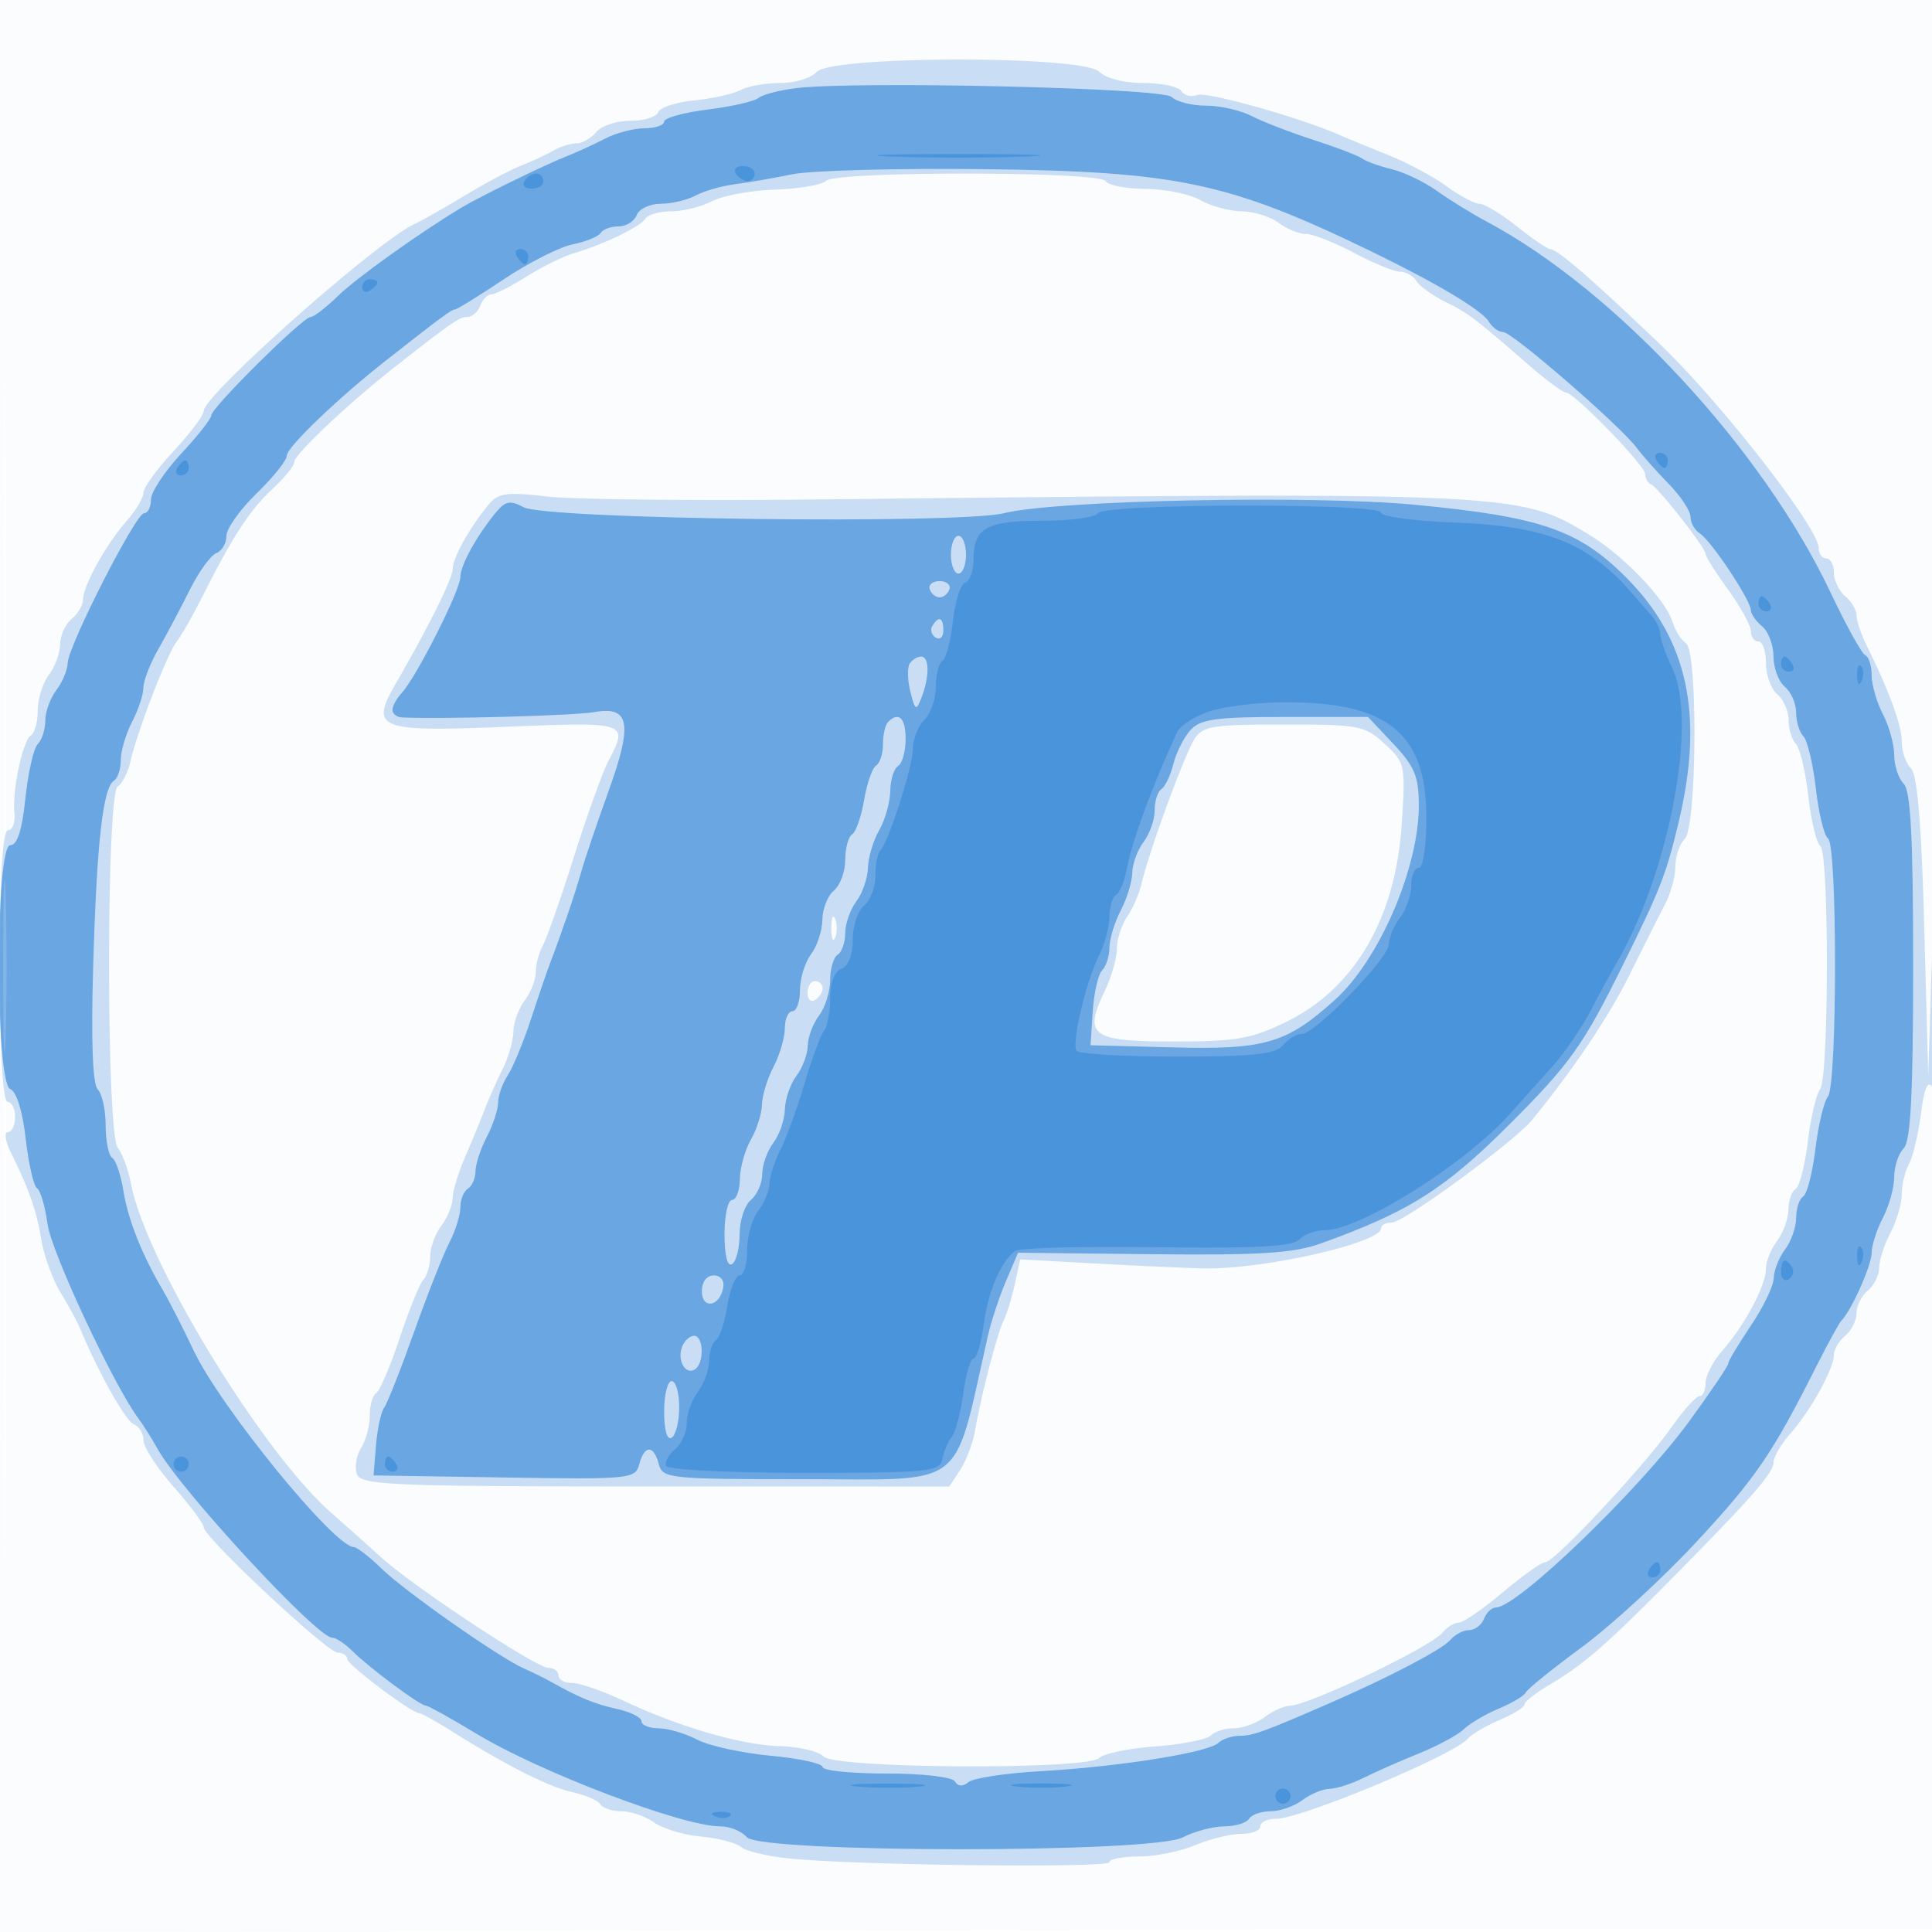
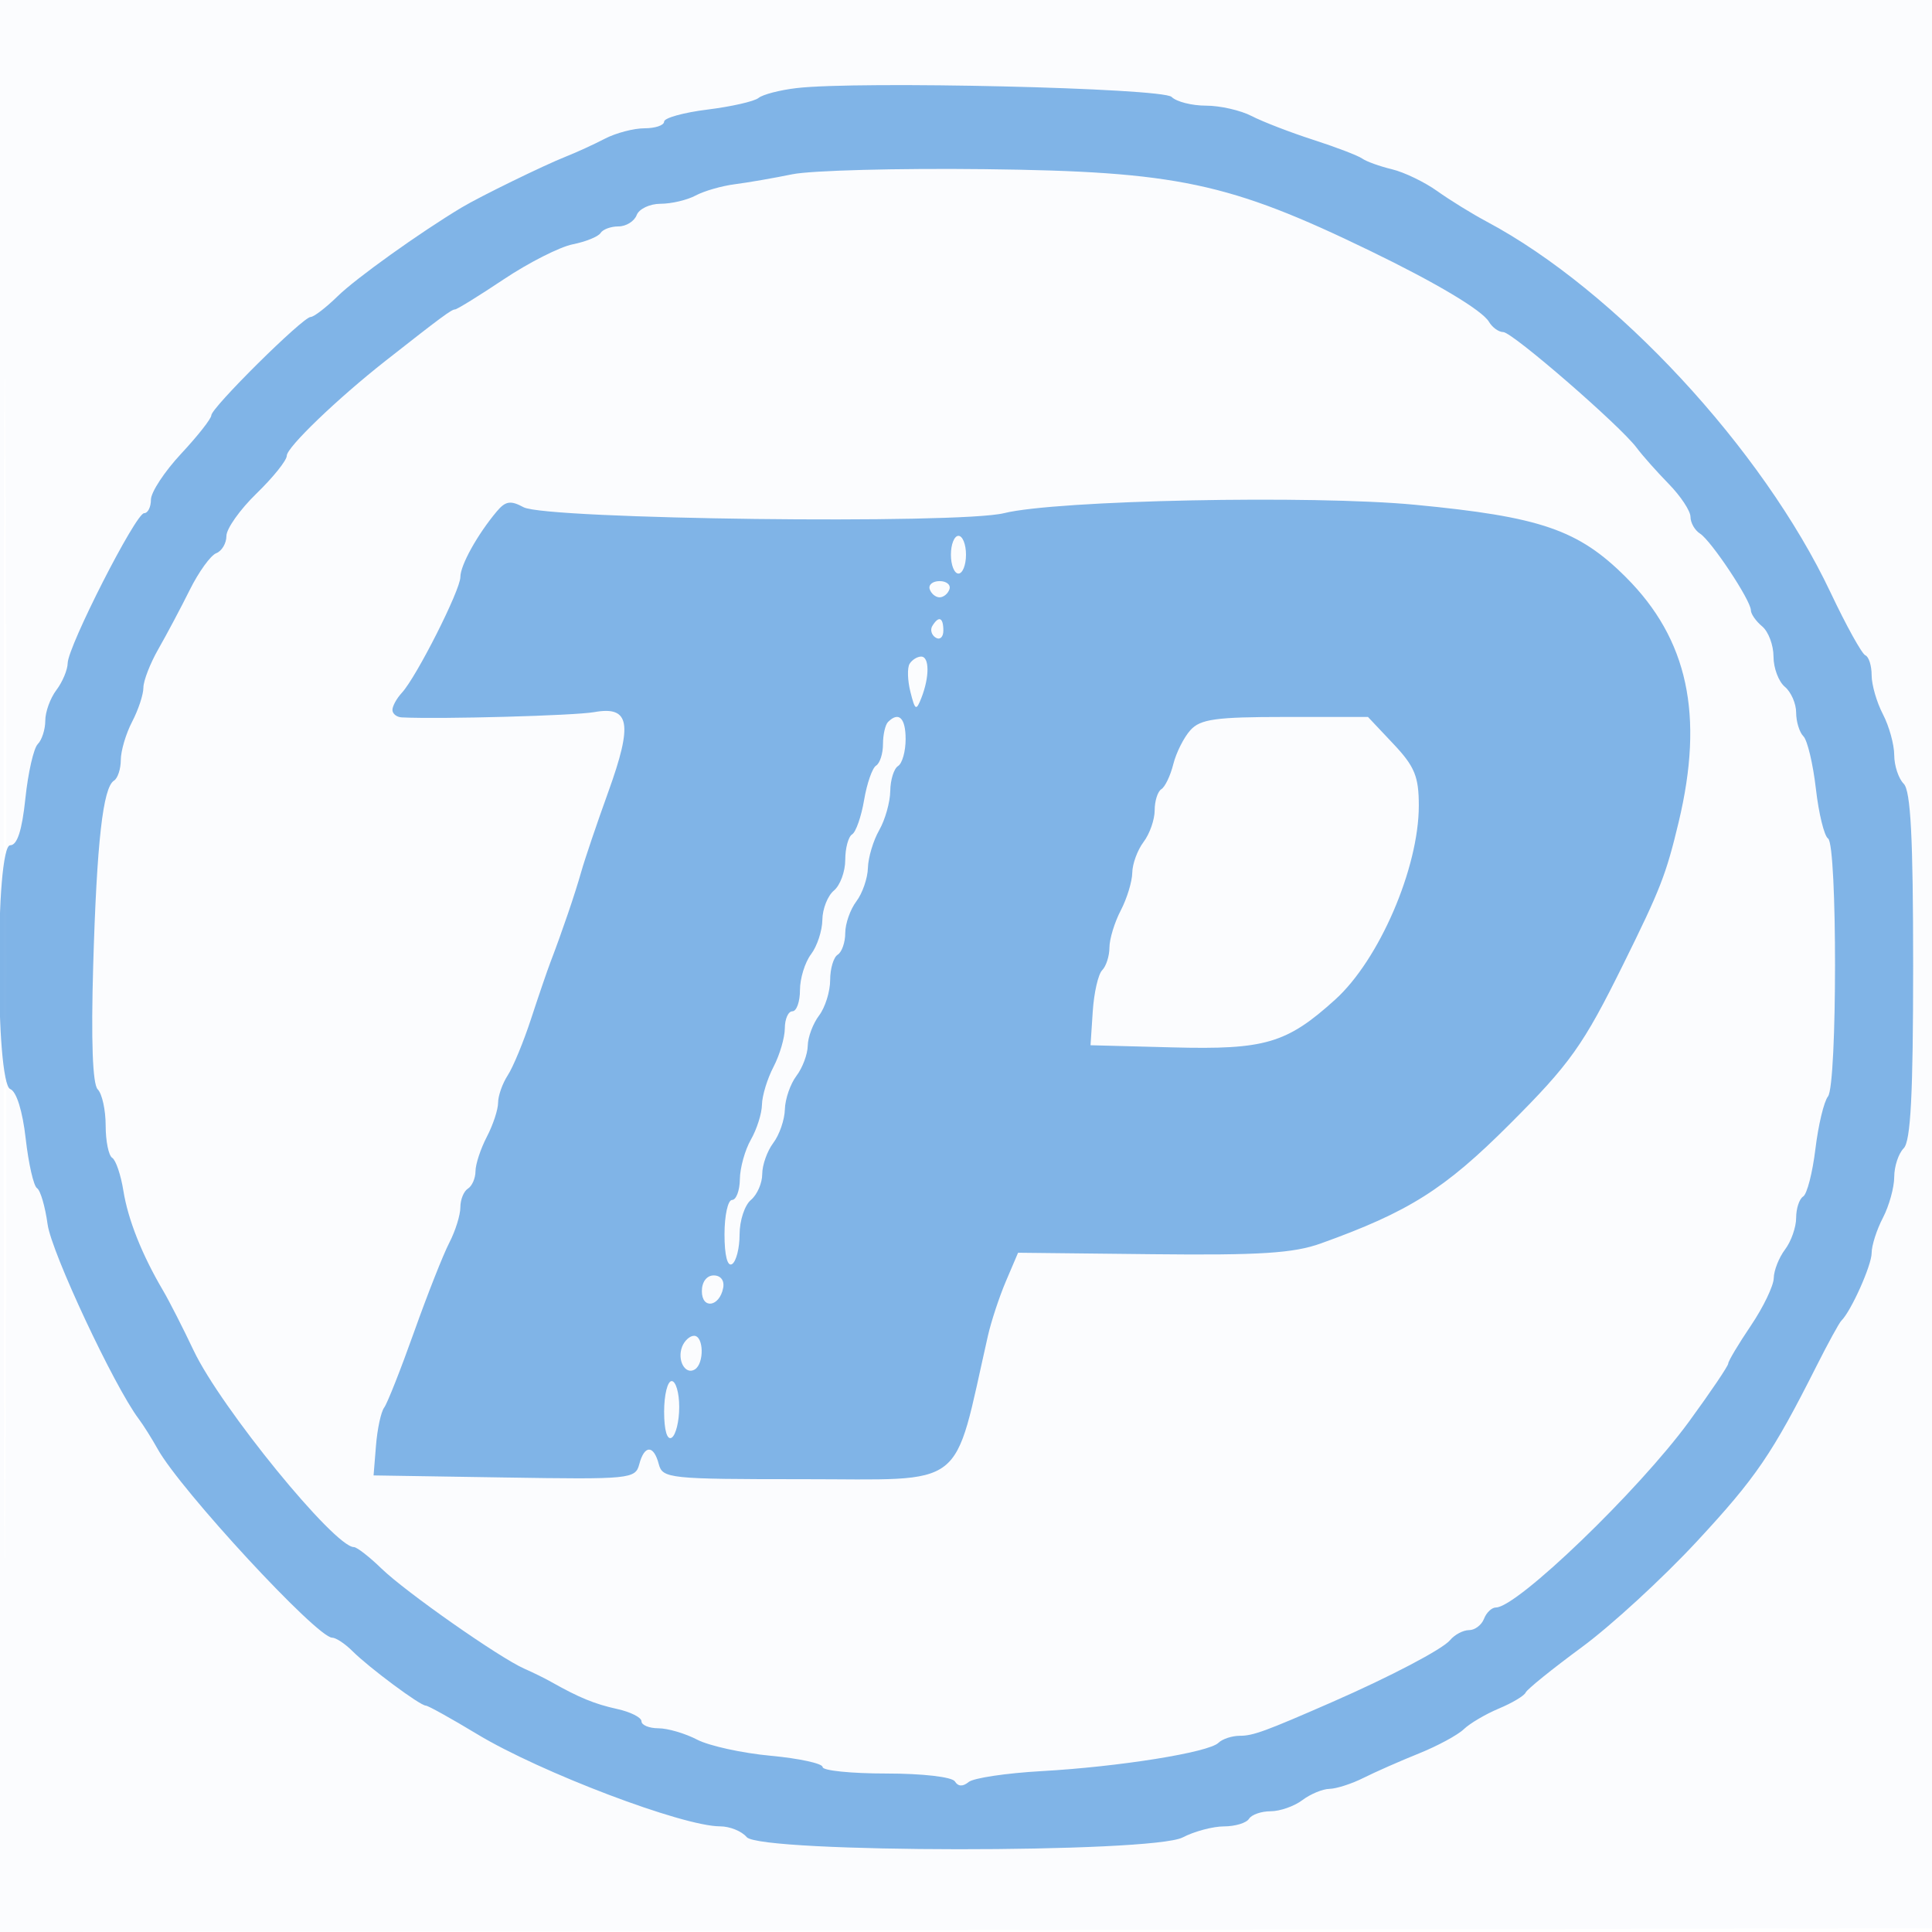
<svg xmlns="http://www.w3.org/2000/svg" width="256" height="256">
  <path fill-opacity=".016" d="M0 128.004v128.004l128.25-.254 128.25-.254.254-127.75L257.008 0H0v128.004m.485.496c0 70.4.119 99.053.265 63.672.146-35.38.146-92.98 0-128C.604 29.153.485 58.1.485 128.5" fill="#1976D2" fill-rule="evenodd" />
-   <path fill-opacity=".219" d="M108.211 9.538c-.71.804-2.877 1.462-4.816 1.462-1.94 0-4.309.419-5.265.93-.956.512-3.72 1.129-6.141 1.371-2.422.242-4.572.949-4.779 1.57-.207.621-1.859 1.129-3.671 1.129-1.812 0-3.854.675-4.539 1.5-.685.825-1.871 1.5-2.636 1.5-.765 0-2.173.45-3.128 1-.955.549-2.861 1.437-4.236 1.971-1.375.535-4.75 2.329-7.5 3.988-2.75 1.658-5.675 3.316-6.5 3.685-4.862 2.174-27.986 22.668-28.012 24.827-.007.566-1.807 2.961-4 5.322C20.794 62.155 19 64.634 19 65.304c0 .669-1.013 2.363-2.25 3.763-2.683 3.038-5.75 8.58-5.75 10.392 0 .713-.675 1.856-1.5 2.541-.825.685-1.514 2.202-1.532 3.372-.017 1.171-.692 3.002-1.5 4.069C5.661 90.509 5 92.62 5 94.132c0 1.513-.399 2.997-.887 3.298-1.1.68-2.509 7.289-2.2 10.32.127 1.237-.252 2.25-.841 2.25C.349 110 0 115.865 0 128c0 11.333.37 18 1 18 .55 0 1 .9 1 2s-.429 2-.953 2c-.525 0-.342 1.238.407 2.75 2.418 4.885 3.389 7.672 4.032 11.567.346 2.1 1.5 5.25 2.563 7 1.064 1.751 2.212 3.858 2.552 4.683 2.349 5.7 6.05 12.313 7.122 12.724.702.269 1.284 1.229 1.293 2.133.008.904 1.801 3.668 3.984 6.143 2.183 2.475 3.976 4.885 3.984 5.355.025 1.325 16.356 16.612 17.766 16.63.688.008 1.25.378 1.25.822 0 .771 8.526 7.193 9.549 7.193.27 0 2.169 1.053 4.221 2.341 7.335 4.604 12.928 7.434 16.042 8.118 1.741.382 3.422 1.11 3.736 1.618.313.508 1.568.923 2.789.923 1.22 0 3.178.672 4.351 1.494 1.173.821 3.964 1.659 6.201 1.86 2.238.202 4.641.833 5.34 1.404.699.57 3.746 1.265 6.771 1.543 9.59.884 42.001 1.23 42.001.449-.001-.412 1.744-.75 3.877-.75s5.493-.675 7.468-1.5c1.974-.825 4.729-1.5 6.122-1.5 1.393 0 2.532-.45 2.532-1s.931-1 2.07-1c3.359 0 23.428-8.379 25.43-10.618.55-.615 2.462-1.737 4.25-2.494 1.787-.757 3.25-1.672 3.25-2.033 0-.362 1.51-1.548 3.356-2.637 4.34-2.561 7.425-5.223 15.525-13.399C231.895 198.702 235 195.179 235 193.798c0-.725 1.012-2.465 2.25-3.865 2.683-3.038 5.75-8.58 5.75-10.392 0-.713.675-1.856 1.5-2.541.825-.685 1.5-2.035 1.5-3 0-.965.675-2.315 1.5-3s1.5-2.038 1.5-3.008c0-.97.672-3.052 1.494-4.628.821-1.575 1.496-3.883 1.5-5.128.003-1.245.433-3.045.955-4 .522-.955 1.236-3.95 1.586-6.655.448-3.456.905-4.497 1.536-3.5.546.862.821-5.841.7-17.081l-.197-18.5-.537 17-.537 17-.532-19.732c-.365-13.539-.914-20.114-1.75-20.95-.67-.67-1.218-2.238-1.218-3.484 0-2.178-1.632-6.674-4.598-12.665-.771-1.557-1.402-3.415-1.402-4.128 0-.713-.675-1.856-1.5-2.541-.825-.685-1.5-2.09-1.5-3.122 0-1.033-.45-1.878-1-1.878s-1-.605-1-1.344c0-2.678-12.981-19.34-21.155-27.156-9.001-8.605-13.506-12.5-14.459-12.5-.329 0-2.303-1.35-4.386-3s-4.316-3-4.961-3c-.645 0-2.605-1.043-4.356-2.319-1.751-1.275-5.208-3.129-7.683-4.119-2.475-.991-5.4-2.195-6.5-2.677-5.362-2.345-17.604-5.782-18.869-5.297-.786.302-1.726.068-2.089-.52-.363-.587-2.626-1.068-5.03-1.068-2.55 0-4.994-.624-5.869-1.5-2.176-2.176-35.51-2.142-37.432.038m1.222 14.429c-.532.532-3.557 1.052-6.722 1.155-3.165.103-6.921.793-8.347 1.533-1.426.74-3.865 1.345-5.419 1.345-1.555 0-3.098.438-3.428.973-.663 1.072-5.61 3.46-9.517 4.594-1.375.399-4.179 1.784-6.23 3.079C67.718 37.941 65.629 39 65.127 39c-.502 0-1.172.675-1.489 1.5-.316.825-1.081 1.5-1.699 1.5-1.073 0-2.035.665-9.857 6.813C46.131 53.491 39 60.239 39 61.193c0 .506-1.308 2.132-2.906 3.613-2.98 2.763-5.284 6.297-9.25 14.194-1.243 2.475-2.784 5.175-3.424 6-1.281 1.651-5.287 12.052-6.163 16-.305 1.375-1.05 2.821-1.656 3.214-1.536.995-1.528 45.939.008 47.882.61.772 1.397 2.916 1.747 4.764 1.948 10.26 17.4 35.625 26.584 43.639a455.14 455.14 0 0 1 6.5 5.798C54.685 210.177 71.048 221 72.669 221c.732 0 1.331.45 1.331 1s.812 1 1.804 1 4.029 1.048 6.75 2.329c7.453 3.51 15.685 5.904 20.783 6.045 2.51.069 5.126.689 5.813 1.376 1.613 1.613 34.912 1.788 36.509.191.582-.582 3.927-1.272 7.434-1.534 3.506-.261 6.81-.91 7.341-1.441.531-.531 1.915-.966 3.075-.966 1.16 0 2.982-.661 4.05-1.468 1.067-.808 2.548-1.483 3.29-1.5 2.569-.061 18.689-7.77 20.296-9.707.605-.729 1.578-1.325 2.163-1.325.585 0 3.198-1.8 5.807-4 2.609-2.2 5.152-4 5.65-4 1.205 0 12.96-12.571 16.677-17.834 1.618-2.292 3.305-4.166 3.75-4.166.444 0 .808-.792.808-1.76s1.013-2.907 2.25-4.307c2.92-3.306 5.75-8.632 5.75-10.823 0-.95.661-2.601 1.468-3.669.808-1.067 1.483-2.927 1.5-4.132.018-1.205.451-2.45.962-2.766.512-.316 1.242-3.155 1.623-6.309.382-3.154 1.109-6.255 1.616-6.891 1.186-1.489 1.212-31.478.028-32.256-.492-.323-1.204-3.281-1.582-6.574-.379-3.292-1.122-6.42-1.652-6.95-.529-.529-.963-1.943-.963-3.141 0-1.197-.675-2.737-1.5-3.422s-1.5-2.54-1.5-4.122c0-1.583-.45-2.878-1-2.878s-1-.607-1-1.35c0-.742-1.35-3.214-3-5.491-1.65-2.278-3-4.418-3-4.756 0-.813-6.27-8.808-7.243-9.236-.416-.184-.757-.783-.757-1.333C218 61.688 208.593 52 207.479 52c-.405 0-2.591-1.613-4.858-3.586-7.181-6.247-8.056-6.91-11.121-8.427-1.65-.816-3.36-2.047-3.8-2.735-.44-.689-1.428-1.252-2.197-1.252-.768 0-3.513-1.125-6.099-2.5-2.586-1.375-5.449-2.5-6.362-2.5-.913 0-2.533-.661-3.601-1.468-1.067-.808-3.291-1.499-4.941-1.536-1.65-.037-4.125-.71-5.5-1.496s-4.611-1.445-7.191-1.465c-2.58-.019-4.969-.485-5.309-1.035-.81-1.311-35.758-1.342-37.067-.033M64.816 66.779C62.32 69.76 60 73.876 60 75.324c0 1.28-3.126 7.589-7.561 15.258-3.46 5.982-2.357 6.417 14.515 5.725 16.251-.667 16.362-.63 13.657 4.539-.764 1.46-2.811 7.154-4.549 12.654-1.738 5.5-3.587 10.781-4.111 11.736-.523.955-.951 2.557-.951 3.559 0 1.003-.661 2.696-1.468 3.764-.808 1.067-1.483 2.917-1.5 4.11-.018 1.193-.665 3.443-1.439 5-.775 1.557-1.837 3.956-2.362 5.331-.525 1.375-1.691 4.203-2.592 6.284-.902 2.081-1.653 4.556-1.671 5.5-.017.944-.692 2.59-1.5 3.657-.807 1.068-1.468 2.89-1.468 4.05 0 1.16-.4 2.536-.889 3.059-.489.522-1.904 4.001-3.145 7.731-1.241 3.729-2.641 7.018-3.111 7.309-.47.29-.855 1.633-.855 2.983s-.521 3.288-1.158 4.308c-.637 1.02-.879 2.58-.539 3.467.555 1.445 4.661 1.612 39.554 1.615l38.935.003 1.458-2.233c.802-1.228 1.686-3.583 1.966-5.233.759-4.483 2.917-12.79 3.775-14.533.415-.843 1.079-3.009 1.475-4.814l.721-3.282 10.157.558c5.586.307 11.956.594 14.156.638 7.892.157 23.5-3.371 23.5-5.312 0-.415.636-.755 1.413-.755 1.603 0 16.273-10.744 18.636-13.649 5.607-6.892 10.186-13.726 12.965-19.351 1.767-3.575 3.836-7.694 4.599-9.154.763-1.46 1.387-3.733 1.387-5.05 0-1.318.554-2.95 1.231-3.627 1.628-1.628 1.766-24.924.154-25.955-.614-.393-1.408-1.652-1.765-2.799-.938-3.008-6.478-8.793-11.12-11.611-9.208-5.59-10.009-5.626-103-4.618-15.95.173-31.754-.011-35.121-.407-5.143-.606-6.352-.446-7.563 1m93.425 31.207c-1.339 2.144-6.018 14.933-6.957 19.014-.316 1.375-1.185 3.388-1.93 4.473-.744 1.084-1.354 2.982-1.354 4.216s-.739 3.793-1.642 5.686c-2.798 5.869-1.751 6.625 9.174 6.625 8.325 0 10.302-.347 14.949-2.622 8.984-4.399 14.423-13.692 15.246-26.05.531-7.964.475-8.237-2.237-10.75-2.627-2.434-3.374-2.578-13.395-2.578-9.507 0-10.743.207-11.854 1.986M.415 128c0 10.175.149 14.338.33 9.25.182-5.088.182-13.413 0-18.5-.181-5.088-.33-.925-.33 9.25m109.743-5c0 1.375.227 1.938.504 1.25.278-.687.278-1.812 0-2.5-.277-.687-.504-.125-.504 1.25M107 131.559c0 .857.45 1.281 1 .941.55-.34 1-1.041 1-1.559s-.45-.941-1-.941-1 .702-1 1.559" fill="#1976D2" fill-rule="evenodd" />
  <path fill-opacity=".541" d="M105.513 11.677c-2.193.259-4.443.845-5 1.301-.557.456-3.601 1.149-6.763 1.541-3.162.391-5.75 1.11-5.75 1.596 0 .487-1.168.885-2.596.885-1.427 0-3.79.62-5.25 1.378-1.46.758-3.779 1.822-5.154 2.364-2.899 1.143-11.403 5.298-13.835 6.758-5.552 3.334-13.975 9.359-16.402 11.732C43.205 40.754 41.586 42 41.164 42 40.14 42 28 54.024 28 55.038c0 .437-1.8 2.725-4 5.084-2.2 2.359-4 5.097-4 6.084 0 .987-.406 1.794-.903 1.794C17.99 68 9.012 85.619 8.968 87.878c-.017.892-.692 2.496-1.5 3.563C6.661 92.509 6 94.331 6 95.491c0 1.16-.447 2.556-.994 3.103-.546.546-1.285 3.786-1.642 7.2C2.92 110.036 2.285 112 1.358 112c-1.995 0-1.992 31.543.003 32.308.823.316 1.633 2.919 2.046 6.577.377 3.33 1.052 6.281 1.5 6.557.447.277 1.078 2.433 1.401 4.791.509 3.713 8.803 21.426 12.065 25.767.62.825 1.753 2.625 2.518 4 3.033 5.452 21.111 25 23.12 25 .501 0 1.716.805 2.7 1.788 2.19 2.188 8.95 7.212 9.705 7.212.302 0 3.369 1.704 6.816 3.786C71.62 234.853 90.451 242 95.413 242c1.288 0 2.873.64 3.523 1.423 1.759 2.119 53.725 2.157 57.78.042 1.531-.799 3.995-1.455 5.475-1.459 1.48-.003 2.969-.456 3.309-1.006.34-.55 1.63-1 2.868-1 1.237 0 3.123-.661 4.191-1.468 1.067-.808 2.692-1.483 3.61-1.5.918-.018 2.943-.671 4.5-1.452 1.557-.782 4.856-2.236 7.331-3.233 2.475-.996 5.157-2.445 5.96-3.218.804-.774 2.9-2.008 4.659-2.743 1.759-.735 3.351-1.688 3.539-2.119.188-.43 3.534-3.131 7.435-6.002 3.9-2.872 10.752-9.168 15.226-13.993 7.876-8.493 9.994-11.597 15.881-23.272 1.525-3.025 3.004-5.725 3.286-6.001 1.29-1.257 4.014-7.342 4.014-8.966 0-.992.672-3.093 1.494-4.669.821-1.575 1.496-4.012 1.5-5.414.003-1.403.569-3.113 1.256-3.8.927-.927 1.25-7.163 1.25-24.15s-.323-23.223-1.25-24.15c-.687-.688-1.253-2.397-1.256-3.8-.004-1.403-.679-3.839-1.5-5.414-.822-1.576-1.494-3.901-1.494-5.167s-.374-2.452-.831-2.636c-.457-.183-2.534-3.933-4.616-8.333-9.001-19.02-28.506-40.058-45.557-49.135-1.927-1.026-4.88-2.848-6.561-4.049-1.681-1.2-4.38-2.5-5.996-2.887-1.616-.388-3.389-1.026-3.939-1.419-.55-.392-3.475-1.512-6.5-2.487-3.025-.976-6.694-2.393-8.154-3.149-1.46-.755-4.183-1.374-6.05-1.374-1.868 0-3.916-.52-4.551-1.155-1.188-1.188-41.56-2.137-49.732-1.168M105 23.089c-2.475.507-5.915 1.104-7.645 1.325-1.73.222-4.063.894-5.184 1.495-1.122.6-3.208 1.091-4.637 1.091-1.428 0-2.856.675-3.172 1.5-.317.825-1.401 1.5-2.41 1.5-1.009 0-2.076.392-2.372.871-.296.479-1.953 1.154-3.683 1.5-1.729.345-5.84 2.429-9.134 4.629-3.295 2.2-6.206 4-6.469 4-.462 0-1.861 1.035-9.212 6.813C44.702 52.828 38 59.269 37.999 60.387c0 .612-1.8 2.859-4 4.992C31.8 67.513 30 70.053 30 71.022c0 .97-.606 1.997-1.348 2.281-.741.285-2.319 2.47-3.506 4.857-1.187 2.387-3.056 5.908-4.152 7.824C19.897 87.901 19 90.212 19 91.12c0 .908-.672 2.94-1.494 4.516-.821 1.575-1.496 3.85-1.5 5.055-.003 1.205-.408 2.44-.9 2.744-1.464.904-2.279 8.144-2.757 24.465-.292 10.018-.083 15.766.601 16.45.577.577 1.05 2.733 1.05 4.791 0 2.058.391 3.983.869 4.278.477.295 1.144 2.261 1.481 4.368.611 3.82 2.461 8.473 5.254 13.213.81 1.375 2.636 4.955 4.058 7.957C29.237 186.5 44.32 205 46.896 205c.398 0 2.047 1.283 3.664 2.852 3.193 3.097 15.641 11.821 18.913 13.255 1.115.489 2.702 1.269 3.527 1.735 3.731 2.107 5.789 2.953 8.783 3.61 1.769.389 3.217 1.121 3.217 1.627 0 .507 1.013.924 2.25.927 1.237.004 3.543.681 5.123 1.505 1.58.824 5.967 1.785 9.75 2.137 3.782.352 6.877 1.025 6.877 1.496 0 .471 3.798.856 8.441.856 4.809 0 8.72.451 9.089 1.049.422.682 1.056.71 1.815.08.641-.533 4.989-1.183 9.661-1.445 10.291-.579 22.145-2.475 23.444-3.751.523-.513 1.804-.933 2.849-.933 1.74 0 3.361-.593 12.201-4.461 7.758-3.394 14.647-7.011 15.645-8.214.605-.729 1.734-1.325 2.509-1.325.775 0 1.668-.675 1.984-1.5.317-.825 1.029-1.5 1.582-1.5 2.811 0 18.907-15.495 25.576-24.622 2.862-3.918 5.204-7.383 5.204-7.7 0-.318 1.35-2.578 3-5.023s3.014-5.28 3.032-6.3c.017-1.02.692-2.729 1.5-3.796.807-1.068 1.468-2.954 1.468-4.191 0-1.238.419-2.509.93-2.825.512-.316 1.242-3.155 1.623-6.309.382-3.154 1.13-6.281 1.664-6.949 1.239-1.553 1.251-33.366.012-34.178-.509-.334-1.236-3.301-1.614-6.594-.379-3.292-1.122-6.42-1.652-6.95-.529-.529-.963-1.943-.963-3.141 0-1.197-.675-2.737-1.5-3.422s-1.5-2.485-1.5-4c0-1.515-.675-3.315-1.5-4s-1.5-1.649-1.5-2.144c0-1.298-5.252-9.211-6.74-10.156-.693-.44-1.26-1.437-1.26-2.215 0-.779-1.298-2.744-2.885-4.368-1.587-1.623-3.499-3.777-4.25-4.787-2.174-2.924-16.48-15.33-17.678-15.33-.598 0-1.447-.61-1.887-1.355-.906-1.534-6.958-5.147-15.8-9.431-18.646-9.035-25.556-10.499-51-10.799-11.55-.136-23.025.167-25.5.674M65.813 67.782C63.238 70.858 61 74.896 61 76.467c0 1.731-5.828 13.257-7.75 15.329-.687.741-1.25 1.765-1.25 2.275 0 .511.563.956 1.25.989 5.221.251 22.874-.234 25.489-.701 4.723-.842 5.137 1.497 1.867 10.558-1.506 4.171-3.118 8.933-3.584 10.583-.824 2.922-2.539 7.957-4.087 12-.421 1.1-1.575 4.475-2.565 7.5-.989 3.025-2.378 6.388-3.085 7.473-.707 1.084-1.285 2.72-1.285 3.635 0 .915-.672 2.952-1.494 4.528-.821 1.575-1.496 3.625-1.5 4.555-.003.93-.456 1.969-1.006 2.309-.55.34-1 1.455-1 2.478 0 1.023-.66 3.134-1.466 4.691-.807 1.557-2.908 6.881-4.67 11.831-1.762 4.95-3.544 9.457-3.961 10.015-.417.558-.903 2.808-1.08 5L49.5 195.5l17.337.274c16.682.264 17.358.197 17.867-1.75.676-2.585 1.913-2.597 2.586-.024.499 1.909 1.364 2 19.081 2 22.042 0 19.832 1.712 24.533-19 .437-1.925 1.515-5.189 2.395-7.253l1.601-3.753 17.8.194c14.231.155 18.702-.13 22.3-1.421 11.665-4.188 16.404-7.177 24.998-15.767 8.07-8.067 9.775-10.465 15.102-21.242 4.925-9.963 5.668-11.872 7.33-18.822 3.391-14.18 1.229-24.233-6.976-32.439-6.301-6.3-11.307-8.021-27.954-9.611-13.635-1.303-47.517-.613-54.447 1.108-6.016 1.494-60.706.822-63.677-.783-1.728-.932-2.393-.826-3.563.571M126 73.5c0 1.375.45 2.5 1 2.5s1-1.125 1-2.5-.45-2.5-1-2.5-1 1.125-1 2.5m-2.808 4.575c.197.591.785 1.075 1.308 1.075s1.111-.484 1.308-1.075c.197-.591-.391-1.075-1.308-1.075s-1.505.484-1.308 1.075m.351 4.856c-.317.512-.118 1.213.441 1.559.559.345 1.016-.074 1.016-.931 0-1.757-.6-2.015-1.457-.628m-3.015 5.023c-.324.525-.278 2.196.103 3.714.624 2.486.769 2.565 1.461.796 1.088-2.785 1.072-5.464-.033-5.464-.518 0-1.206.429-1.531.954m-2.861 7.713c-.367.366-.667 1.69-.667 2.941s-.411 2.528-.913 2.838c-.502.311-1.216 2.36-1.587 4.554-.371 2.194-1.085 4.243-1.587 4.554-.502.31-.913 1.832-.913 3.383 0 1.55-.675 3.378-1.5 4.063-.825.685-1.514 2.427-1.532 3.872-.017 1.446-.692 3.502-1.5 4.569-.807 1.068-1.468 3.205-1.468 4.75s-.45 2.809-1 2.809-1.003 1.012-1.006 2.25c-.004 1.238-.679 3.539-1.5 5.114-.822 1.576-1.51 3.826-1.529 5-.02 1.175-.679 3.261-1.465 4.636s-1.445 3.738-1.465 5.25C98.016 157.762 97.55 159 97 159c-.55 0-1 2.052-1 4.559 0 2.785.389 4.319 1 3.941.55-.34 1-2.111 1-3.937 0-1.825.675-3.878 1.5-4.563.825-.685 1.5-2.229 1.5-3.431 0-1.203.661-3.06 1.468-4.128.808-1.067 1.497-3.066 1.532-4.441.035-1.375.724-3.374 1.532-4.441.807-1.068 1.482-2.868 1.5-4 .017-1.133.692-2.933 1.5-4 .807-1.068 1.468-3.179 1.468-4.691 0-1.513.45-3.028 1-3.368.55-.34 1-1.63 1-2.868 0-1.237.661-3.123 1.468-4.191.808-1.067 1.499-3.066 1.536-4.441.037-1.375.71-3.625 1.496-5s1.445-3.711 1.465-5.191c.019-1.48.485-2.969 1.035-3.309.55-.34 1-1.941 1-3.559 0-2.815-.908-3.7-2.333-2.274m40.066 1.083c-.867.963-1.887 2.992-2.266 4.509-.379 1.518-1.089 3.007-1.578 3.309-.489.303-.889 1.562-.889 2.8 0 1.237-.661 3.123-1.468 4.191-.808 1.067-1.483 2.902-1.5 4.077-.018 1.174-.704 3.424-1.526 5-.821 1.575-1.496 3.786-1.5 4.914-.003 1.127-.435 2.479-.96 3.004-.525.525-1.088 2.978-1.25 5.45l-.296 4.496 10.915.286c12.214.319 15.073-.522 21.496-6.324C182.748 127.188 188 115.011 188 106.75c0-3.858-.548-5.189-3.368-8.179L181.264 95h-10.977c-9.187 0-11.234.285-12.554 1.75M93 171.083c0 2.437 2.337 2.093 2.823-.416.192-.987-.318-1.667-1.25-1.667-.927 0-1.573.855-1.573 2.083m-2.62 7.369c-.689 1.797.428 3.785 1.689 3.005 1.267-.783 1.184-4.457-.1-4.457-.568 0-1.283.653-1.589 1.452M88 187.059c0 2.451.396 3.814 1 3.441.55-.34 1-2.166 1-4.059 0-1.893-.45-3.441-1-3.441s-1 1.827-1 4.059" fill="#1976D2" fill-rule="evenodd" />
-   <path fill-opacity=".377" d="M118.25 20.745c4.812.183 12.688.183 17.5 0 4.813-.184.875-.334-8.75-.334s-13.562.15-8.75.334M97.5 23c.34.55 1.041 1 1.559 1s.941-.45.941-1-.702-1-1.559-1-1.281.45-.941 1m-28 1c-.34.55.084 1 .941 1S72 24.55 72 24s-.423-1-.941-1-1.219.45-1.559 1m-1 10c.34.55.816 1 1.059 1s.441-.45.441-1-.477-1-1.059-1-.781.45-.441 1M48 38.059c0 .582.45.781 1 .441s1-.816 1-1.059S49.55 37 49 37s-1 .477-1 1.059M219.5 61c.34.55.816 1 1.059 1s.441-.45.441-1-.477-1-1.059-1-.781.45-.441 1m-196 1c-.34.55-.141 1 .441 1S25 62.55 25 62s-.198-1-.441-1-.719.45-1.059 1m122 6c-.34.55-3.651 1-7.359 1-7.425 0-9.141.961-9.141 5.117 0 1.494-.494 2.881-1.098 3.082-.604.202-1.339 2.5-1.633 5.107-.294 2.607-.925 4.981-1.402 5.276-.477.295-.867 1.827-.867 3.406 0 1.578-.675 3.544-1.5 4.369-.825.825-1.515 2.545-1.533 3.822-.034 2.449-3.219 12.406-4.32 13.507-.356.356-.647 1.867-.647 3.358s-.675 3.271-1.5 3.956-1.5 2.717-1.5 4.515c0 1.985-.59 3.497-1.5 3.847-.918.352-1.5 1.868-1.5 3.907 0 1.832-.358 3.759-.795 4.281-.437.523-1.597 3.65-2.577 6.95-.981 3.3-2.423 7.274-3.206 8.831-.782 1.557-1.436 3.582-1.454 4.5-.017.918-.692 2.543-1.5 3.61-.807 1.068-1.468 3.43-1.468 5.25 0 1.82-.445 3.309-.988 3.309-.544 0-1.278 1.81-1.632 4.022-.353 2.212-1.034 4.264-1.511 4.559-.478.295-.883 1.523-.901 2.728-.017 1.205-.692 3.065-1.5 4.132-.807 1.068-1.468 2.925-1.468 4.128 0 1.202-.69 2.759-1.533 3.459-.844.7-1.395 1.688-1.225 2.197.173.521 8.165.927 18.283.929 16.618.003 18.002-.135 18.333-1.825.196-1.006.758-2.324 1.248-2.93.49-.605 1.178-3.193 1.529-5.75.35-2.557.965-4.649 1.365-4.649s1.004-2.015 1.342-4.478c.613-4.474 2.271-8.365 4.158-9.762.55-.407 8.963-.632 18.696-.5 13.093.178 18.023-.085 18.95-1.01.69-.687 2.226-1.25 3.413-1.25 4.652 0 18.707-8.854 24.596-15.493a1167.19 1167.19 0 0 1 5.558-6.215c1.59-1.765 3.897-5.14 5.127-7.5 1.229-2.361 2.637-4.967 3.127-5.792 7.134-12.002 11.042-32.247 7.617-39.463-.871-1.837-1.584-3.866-1.584-4.51 0-.643-.562-1.797-1.25-2.564a198.769 198.769 0 0 1-2.351-2.678c-5.831-6.806-11.464-9.079-23.649-9.545-5.363-.205-9.75-.793-9.75-1.306 0-1.295-36.699-1.23-37.5.066M233 80c0 .55.477 1 1.059 1s.781-.45.441-1-.816-1-1.059-1-.441.45-.441 1m3 8c0 .55.477 1 1.059 1s.781-.45.441-1-.816-1-1.059-1-.441.45-.441 1m10.079 1.583c.048 1.165.285 1.402.604.605.289-.722.253-1.585-.079-1.917-.332-.332-.568.258-.525 1.312m-85.983 4.723c-1.872.657-3.719 1.869-4.104 2.694-3.257 6.985-6.055 14.588-6.722 18.262-.275 1.519-.899 3.009-1.385 3.309-.487.301-.885 1.609-.885 2.907s-.632 3.634-1.404 5.191c-1.723 3.473-3.613 11.495-2.958 12.555.264.427 6.248.776 13.299.776 10.174 0 13.075-.309 14.063-1.5.685-.825 1.801-1.5 2.48-1.5 1.799 0 11.514-10.002 11.552-11.893.017-.884.692-2.481 1.5-3.548.807-1.068 1.468-2.98 1.468-4.25s.45-2.309 1-2.309c.567 0 1-2.885 1-6.656 0-11.269-5.178-15.411-19.116-15.288-3.511.031-7.916.594-9.788 1.25m85.983 72.277c.048 1.165.285 1.402.604.605.289-.722.253-1.585-.079-1.917-.332-.332-.568.258-.525 1.312M236 168.559c0 .857.457 1.276 1.016.931.559-.346.758-1.047.441-1.559-.857-1.387-1.457-1.129-1.457.628M23 194c0 .55.45 1 1 1s1-.45 1-1-.45-1-1-1-1 .45-1 1m28 0c0 .55.477 1 1.059 1s.781-.45.441-1-.816-1-1.059-1-.441.45-.441 1m167.5 14c-.34.55-.141 1 .441 1s1.059-.45 1.059-1-.198-1-.441-1-.719.45-1.059 1m-104.724 28.733c2.352.212 5.952.209 8-.006s.124-.388-4.276-.384c-4.4.003-6.076.179-3.724.39m20.974-.01c1.787.222 4.713.222 6.5 0 1.787-.221.325-.403-3.25-.403s-5.037.182-3.25.403M169 238c0 .55.45 1 1 1s1-.45 1-1-.45-1-1-1-1 .45-1 1m-74.187 2.683c.721.289 1.584.253 1.916-.079.332-.332-.258-.568-1.312-.525-1.165.048-1.402.285-.604.604" fill="#1976D2" fill-rule="evenodd" />
</svg>